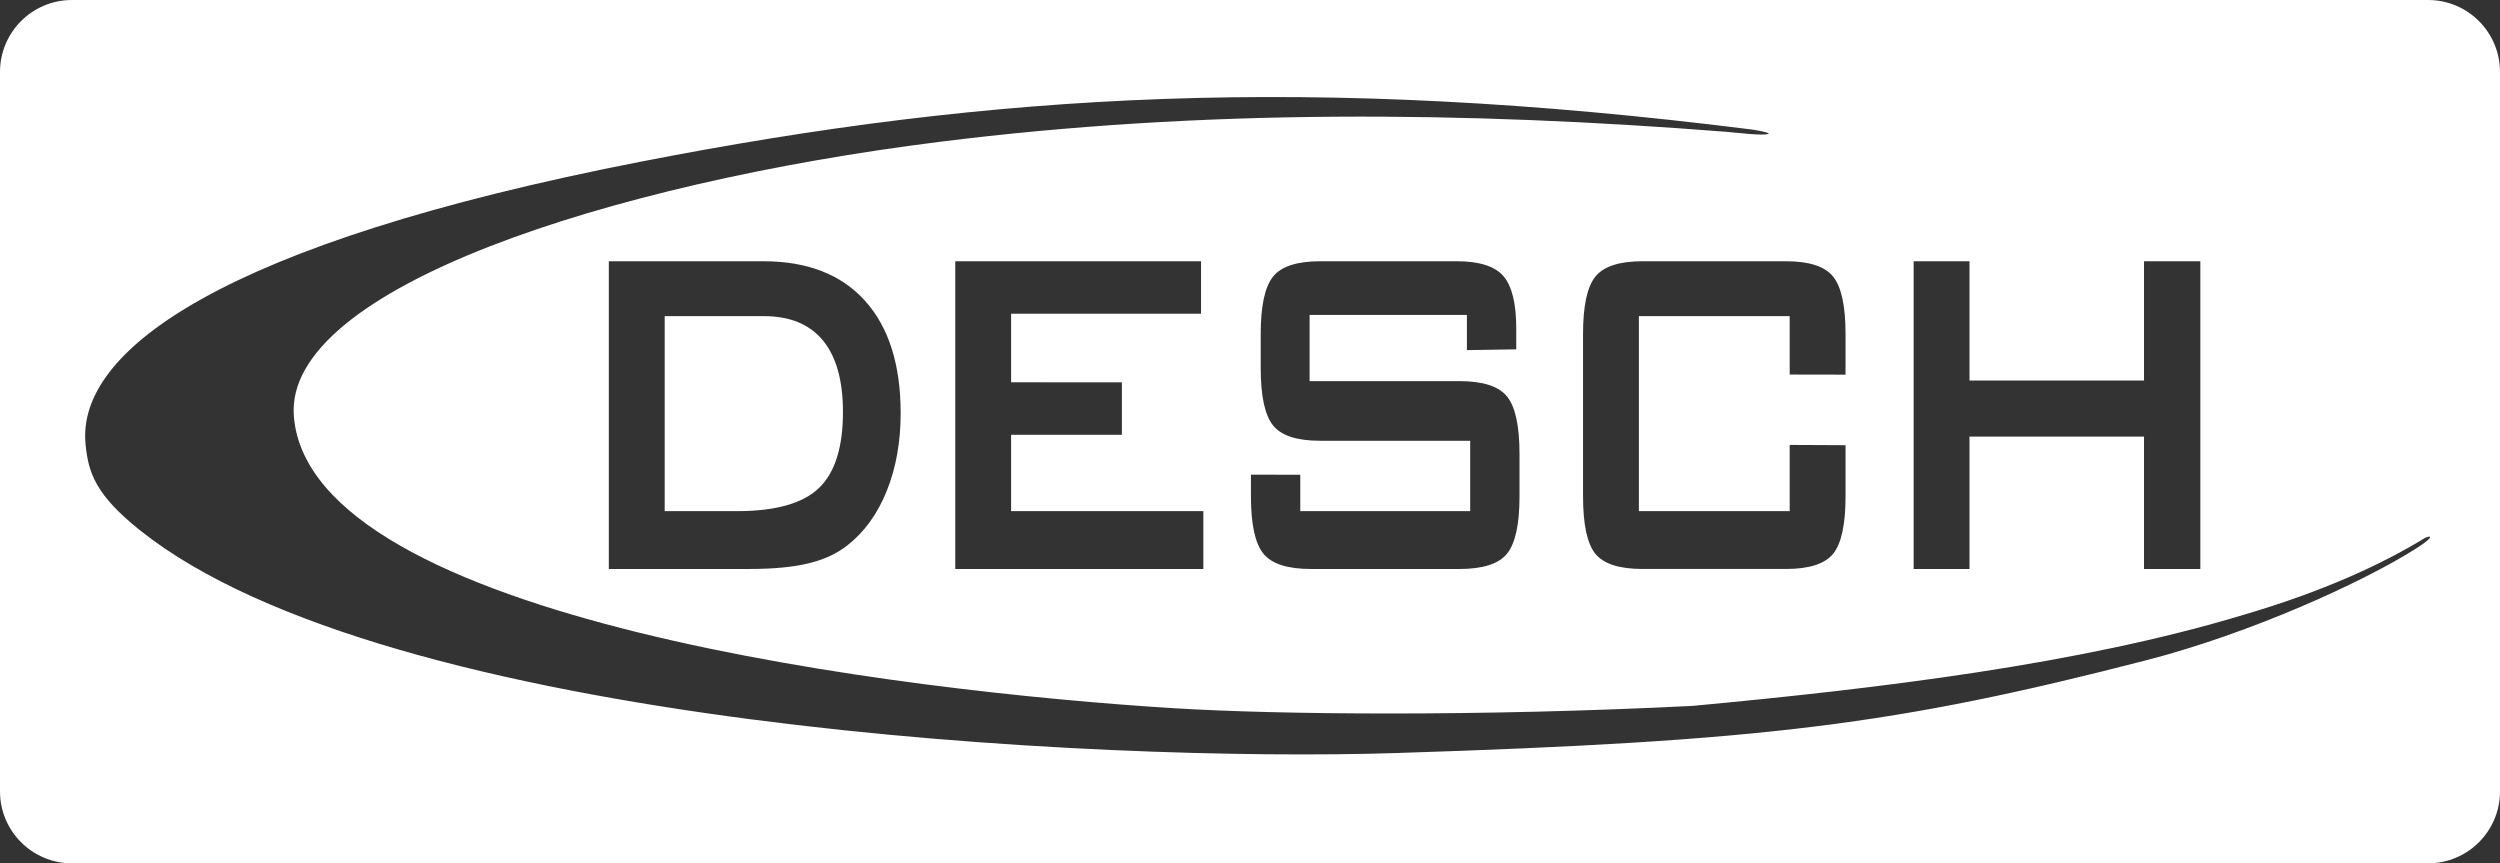
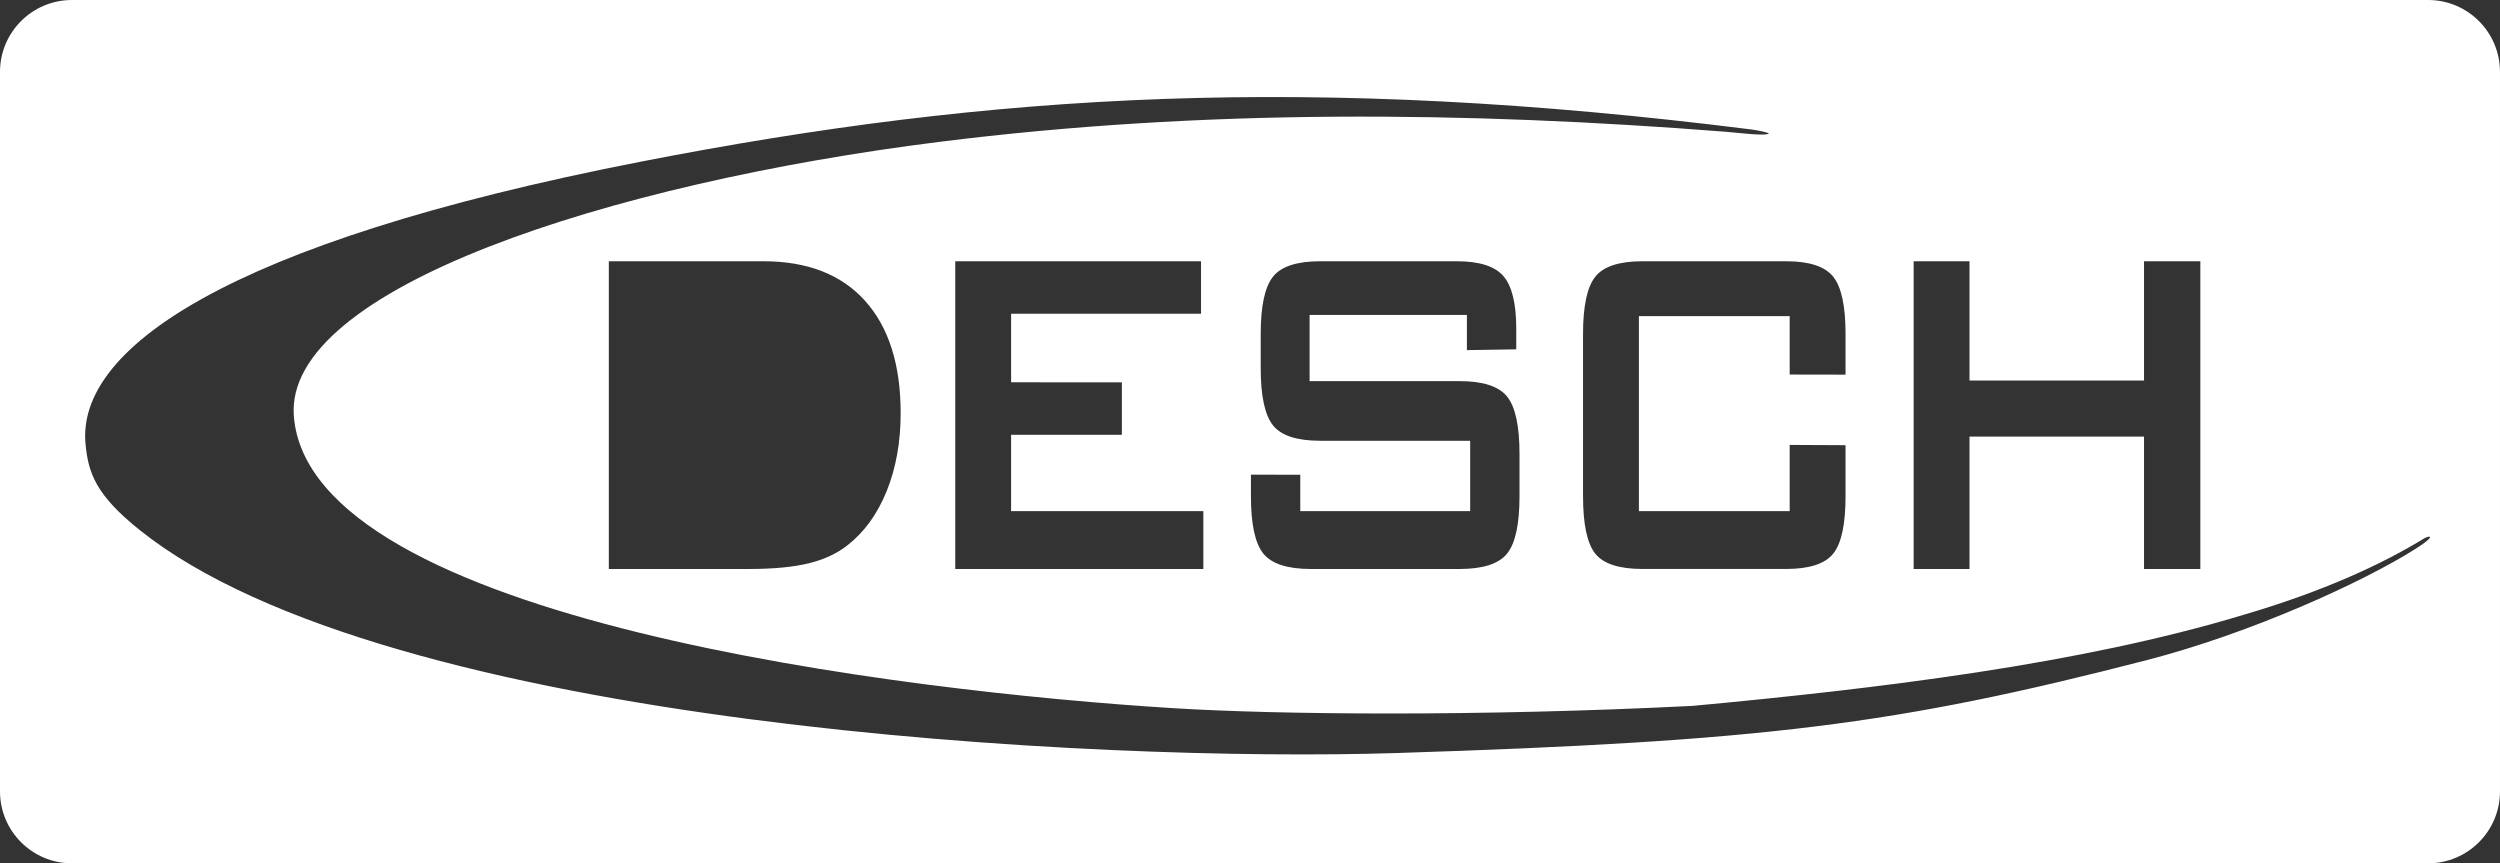
<svg xmlns="http://www.w3.org/2000/svg" version="1.1" id="Ebene_1" x="0px" y="0px" width="250px" height="86.34px" viewBox="0 0 250 86.34" enable-background="new 0 0 250 86.34" xml:space="preserve">
  <rect x="0" y="0" width="250" height="86.34" fill="#333333" stroke="none" />
  <g>
-     <path fill="#FFFFFF" d="M66.469,51.114h7.23c3.851,0,6.579-0.768,8.186-2.302c1.607-1.536,2.41-4.073,2.41-7.609   c0-3.147-0.667-5.534-2-7.155c-1.335-1.624-3.304-2.434-5.913-2.434h-9.913L66.469,51.114L66.469,51.114z" />
    <path fill="#FFFFFF" d="M242.805,0H7.195C3.221,0,0,3.221,0,7.194v71.944c0,3.973,3.221,7.193,7.194,7.194h235.61   c3.975,0,7.195-3.221,7.195-7.194V7.194C250,3.221,246.78,0,242.805,0z M191.365,26.125h5.585v11.929h17.452V26.125h5.633v30.773   h-5.633V43.659h-17.452v13.238h-5.585V26.125z M183.317,27.667c0.825,1.026,1.237,2.936,1.237,5.725v4.073l-5.586-0.01v-5.844   h-15.079v19.501h15.079v-6.62l5.586,0.027v5.105c0,2.813-0.412,4.727-1.237,5.747c-0.825,1.018-2.394,1.525-4.71,1.525h-14.354   c-2.332,0-3.906-0.509-4.722-1.525c-0.819-1.019-1.227-2.934-1.227-5.747V33.393c0-2.79,0.408-4.699,1.227-5.725   c0.815-1.027,2.392-1.543,4.722-1.543h14.354C180.922,26.125,182.492,26.64,183.317,27.667z M241.559,54.882   c-5.189,3.294-16.422,8.431-26.907,11.138c-25.048,6.464-38.328,8.115-75.088,9.286C110.177,76.24,38.766,72.785,13.999,53.028   C9.57,49.494,8.83,47.3,8.553,44.41c-0.899-9.359,13.601-20.051,55.462-28.231c35.43-6.923,67.195-8.756,111.087-3.238   c0.642,0.081,1.562,0.275,1.788,0.393c-0.198,0.317-3.159-0.067-4.336-0.159c-25.93-2.035-52.187-2.313-78.677,1.018   c-32.964,4.144-65.482,14.65-64.493,27.414c1.585,20.462,61.123,27.548,87.987,29.213c10.428,0.646,30.524,0.842,51.891-0.232   c18.779-1.753,38.734-4.166,55.023-9.085c8.112-2.377,13.974-5.109,18.216-7.715C243.152,53.498,243.476,53.664,241.559,54.882z    M147.018,51.114v-7.037h-14.991c-2.334,0-3.91-0.514-4.727-1.542c-0.819-1.027-1.229-2.937-1.229-5.727v-3.411   c0-2.792,0.41-4.702,1.229-5.729c0.817-1.027,2.393-1.543,4.727-1.543h13.642c2.257,0,3.816,0.495,4.669,1.484   c0.859,0.989,1.287,2.741,1.287,5.262v2.063l-4.935,0.078v-3.521h-15.73v6.621h14.981c2.351,0,3.941,0.515,4.769,1.544   c0.828,1.03,1.241,2.943,1.241,5.739v4.234c0,2.79-0.413,4.7-1.241,5.729c-0.828,1.027-2.417,1.541-4.769,1.541h-14.844   c-2.348,0-3.936-0.514-4.764-1.541c-0.827-1.029-1.239-2.938-1.239-5.729v-2.166l4.934,0.013v3.637L147.018,51.114L147.018,51.114z    M112.188,38.231v5.248H101.11v7.634h19.225v5.784h-24.81V26.124h24.578v5.248H101.11v6.858L112.188,38.231L112.188,38.231z    M90.066,41.322c0,2.874-0.463,5.46-1.387,7.76c-0.925,2.301-2.229,4.11-3.911,5.43c-1.045,0.834-2.345,1.441-3.898,1.819   c-1.554,0.379-3.542,0.567-5.968,0.567h-14.02v0V26.125h15.453c4.41,0,7.8,1.321,10.172,3.959   C88.88,32.724,90.066,36.47,90.066,41.322z" />
  </g>
</svg>